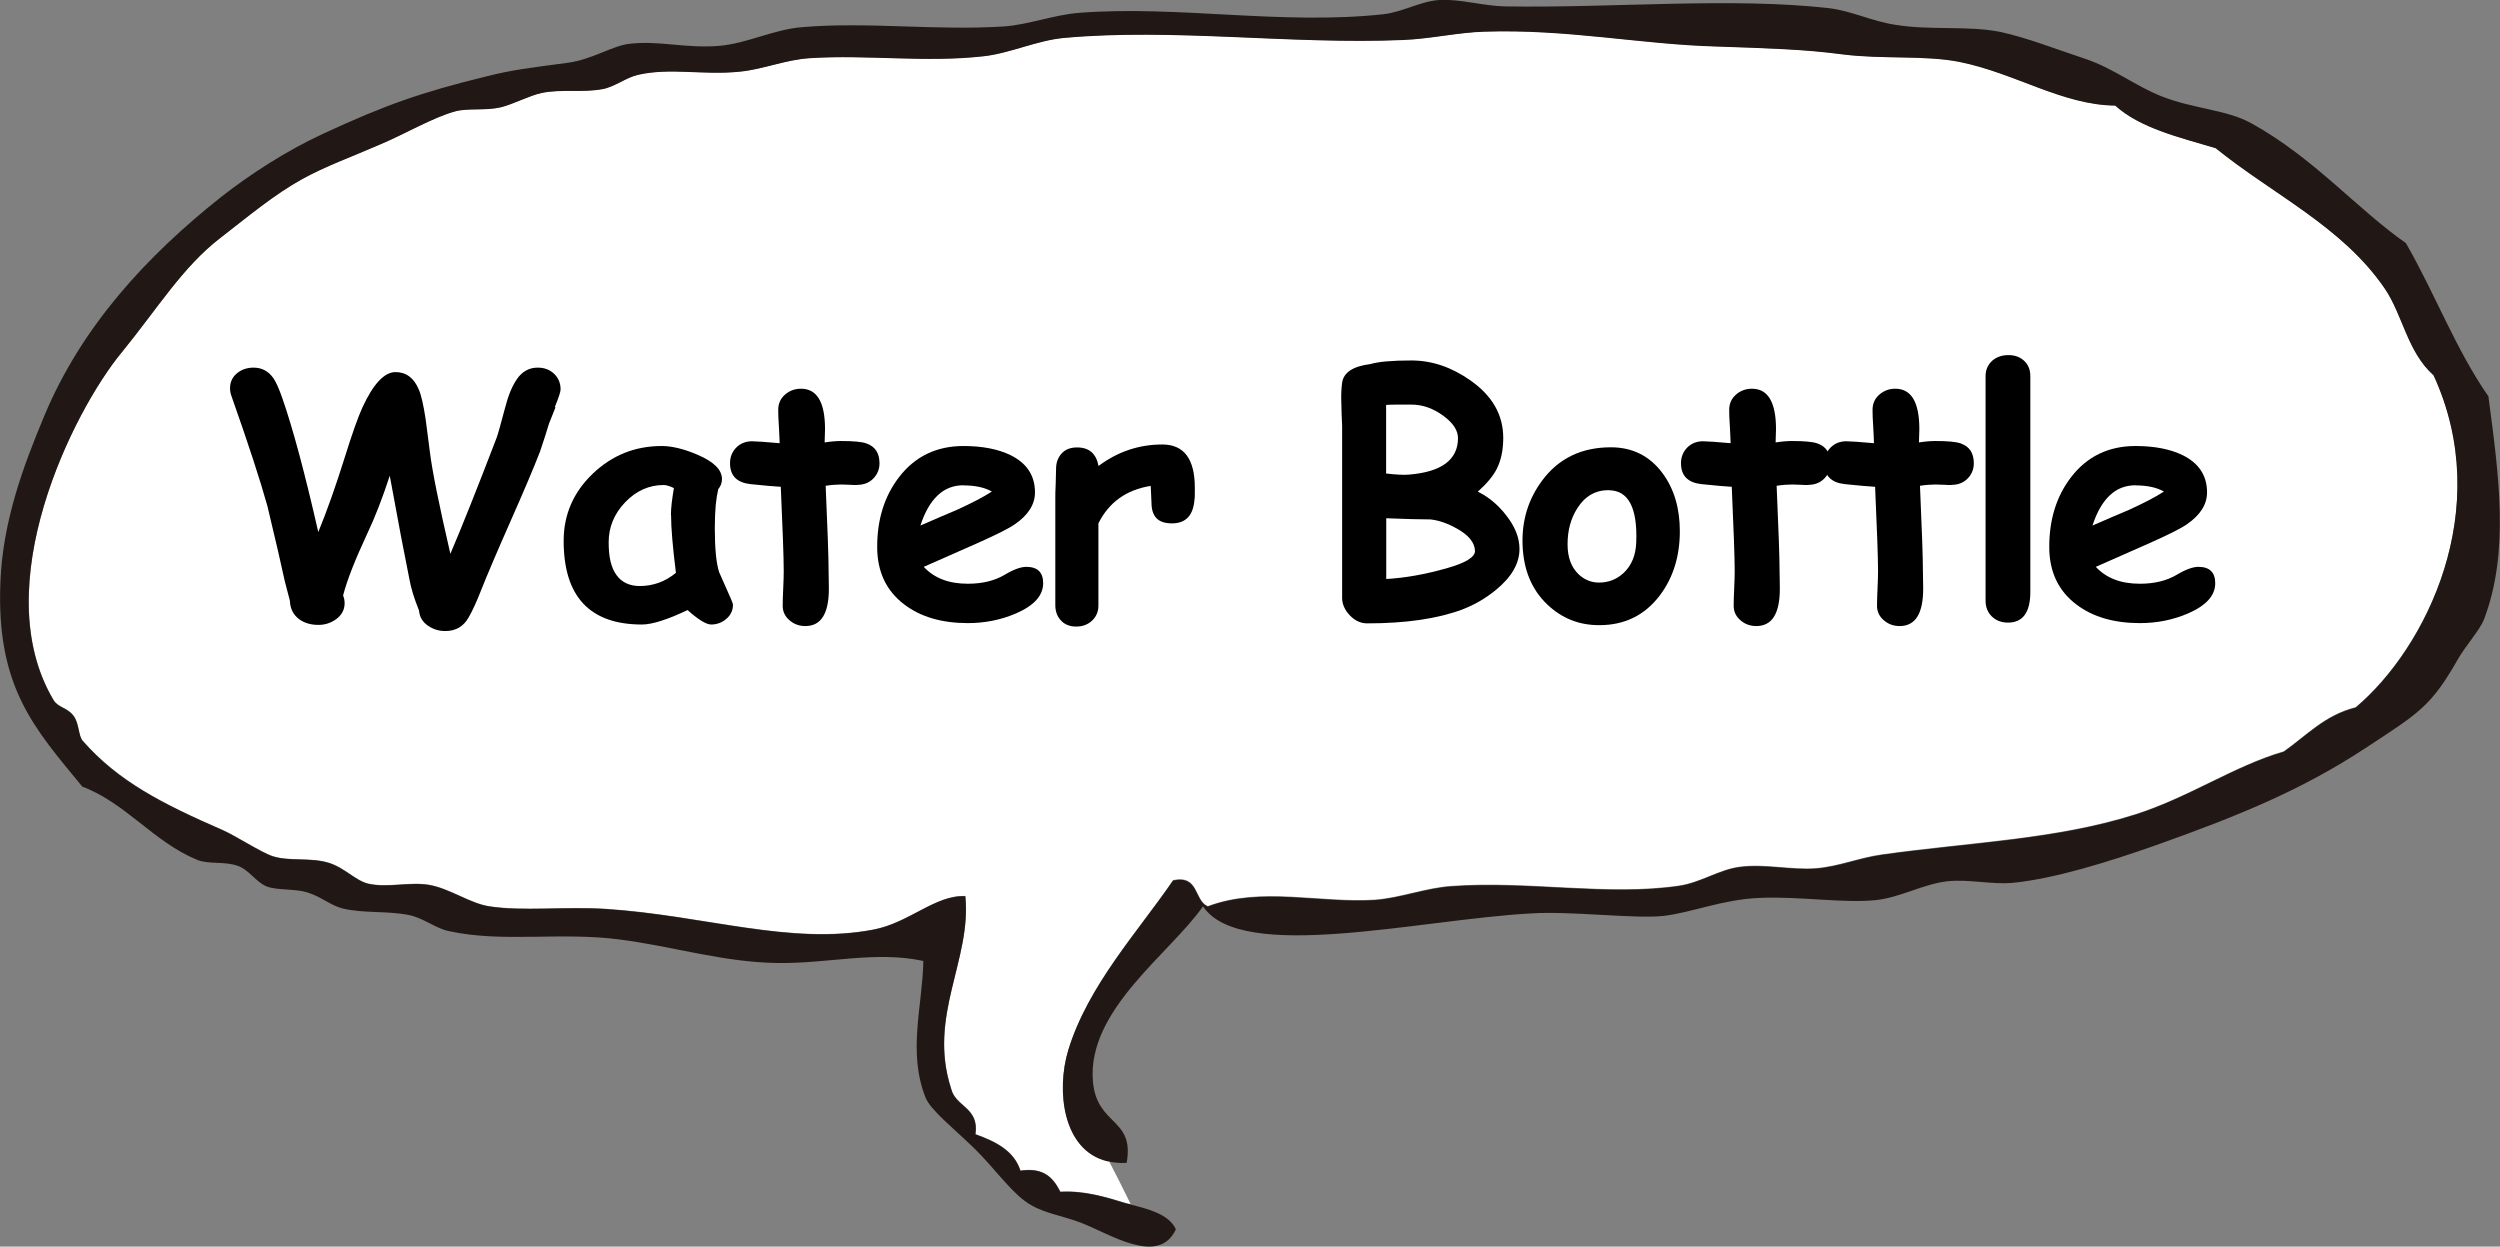
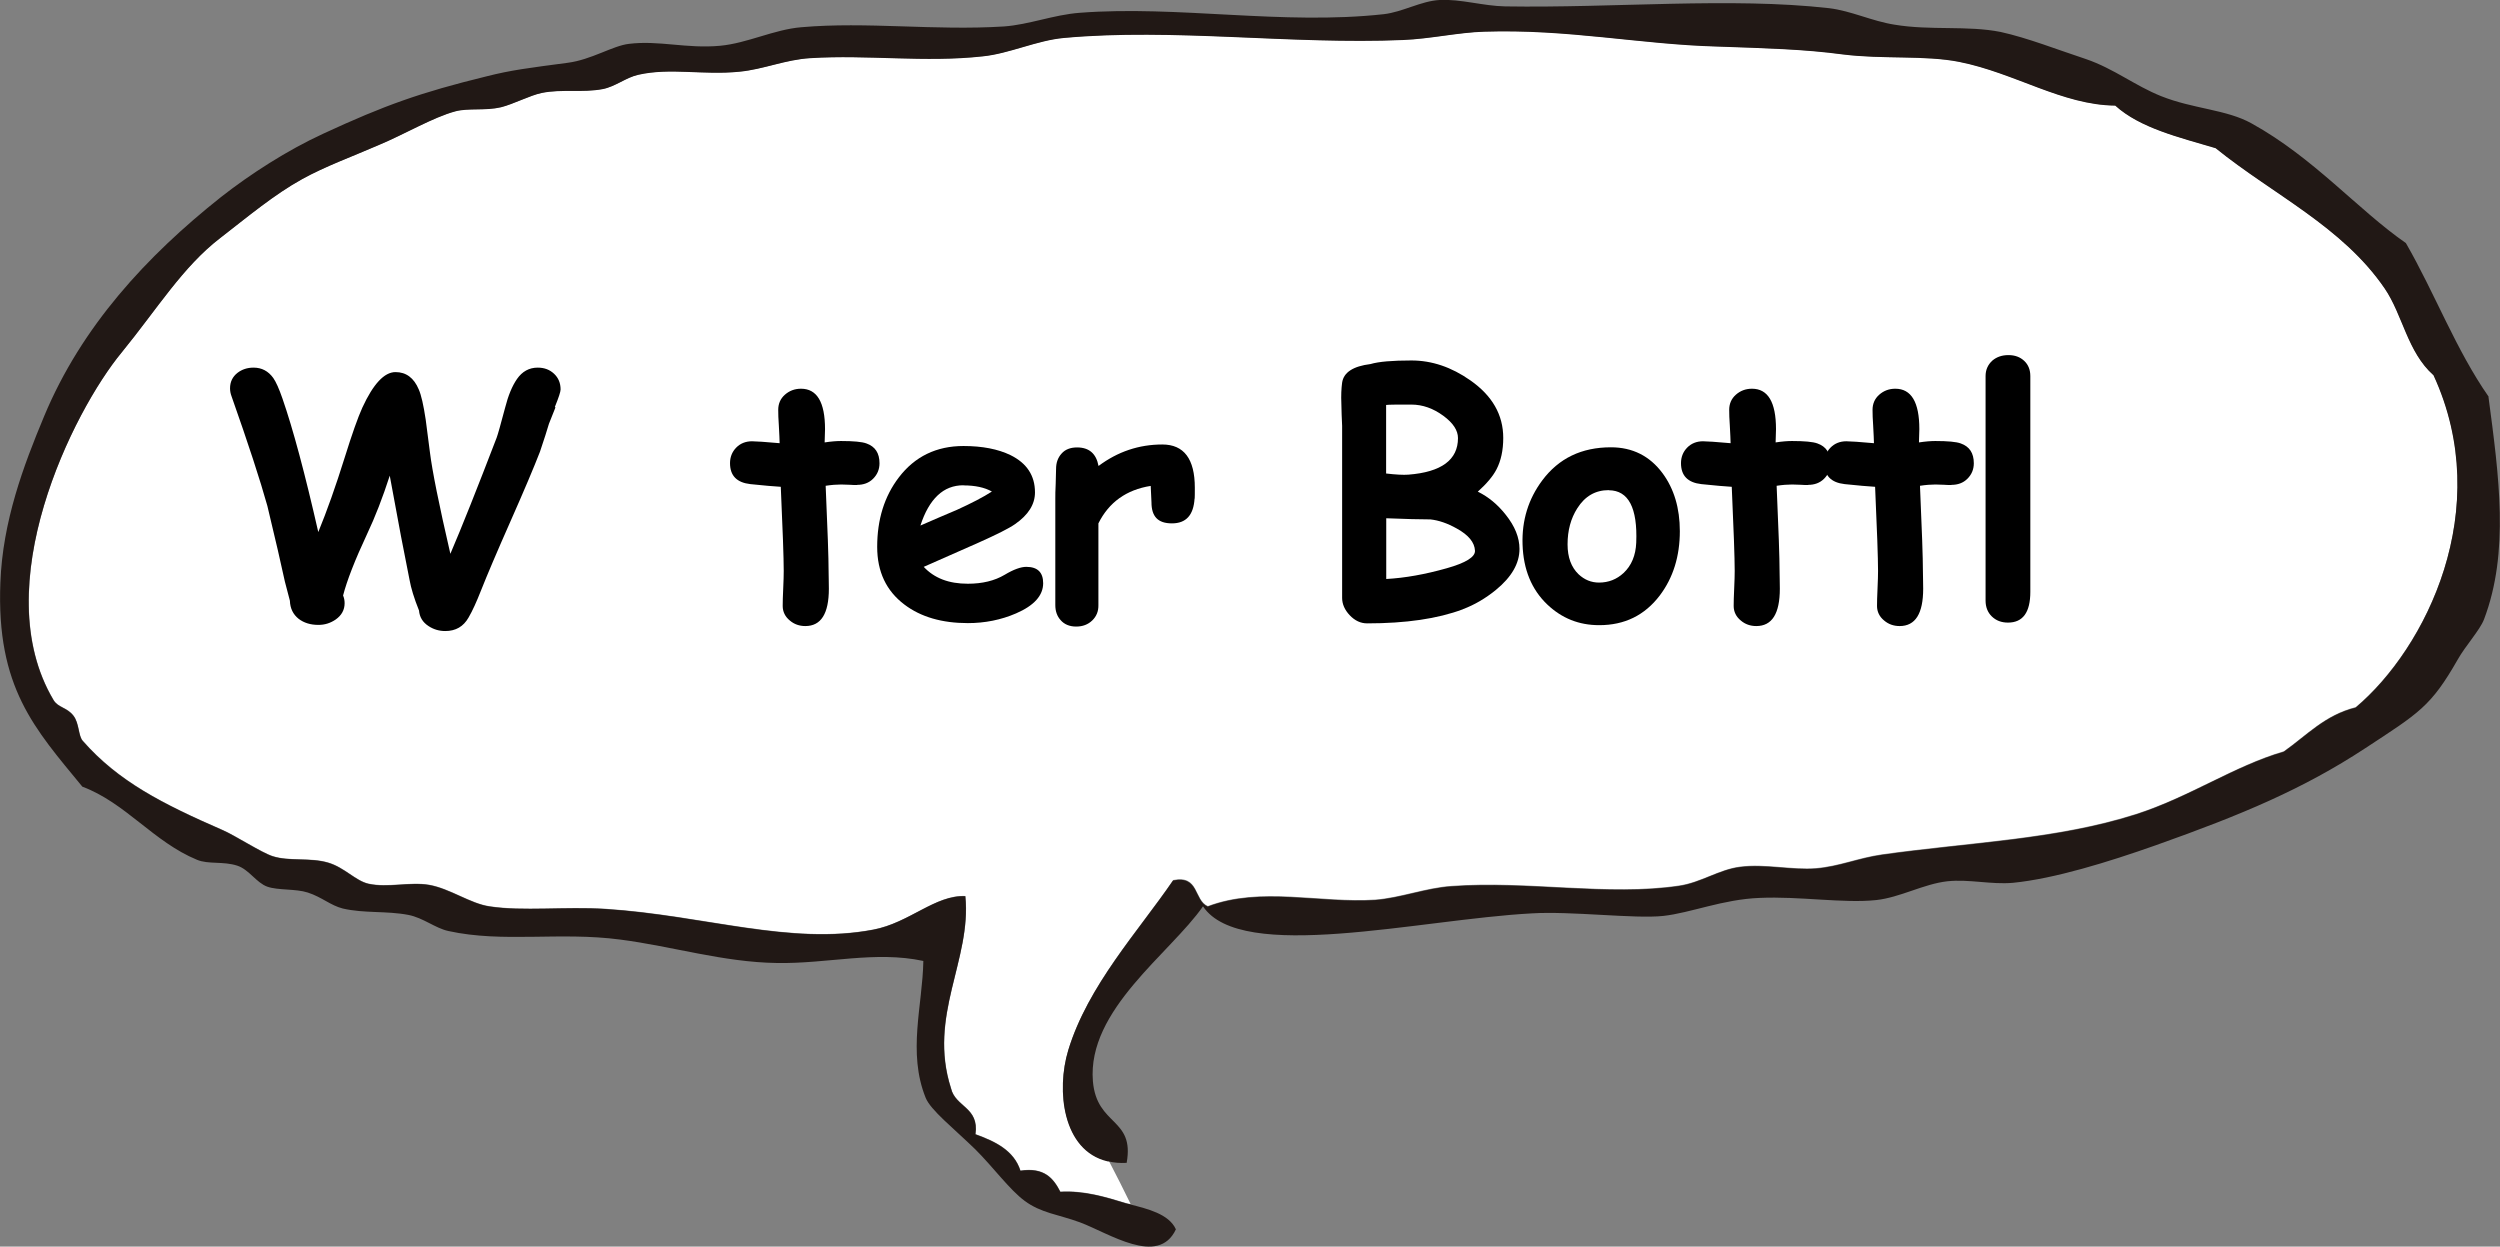
<svg xmlns="http://www.w3.org/2000/svg" id="_レイヤー_2" data-name="レイヤー 2" viewBox="0 0 195.51 97.49">
  <rect x="0" y="0" width="195.51" height="97.49" fill="#808080" stroke="none" />
  <defs>
    <style>
      .cls-1 {
        fill: #fff;
      }

      .cls-2 {
        fill: #211815;
      }
    </style>
  </defs>
  <g id="_レイヤー_1-2" data-name="レイヤー 1">
    <g>
      <g>
        <path class="cls-1" d="m190.32,29.33c-2.04-1.83-2.39-4.71-3.82-6.79-3.31-4.84-8.73-7.33-13.22-10.97-2.9-.85-5.92-1.57-7.85-3.33-4.15-.04-7.84-2.55-12.21-3.42-2.7-.53-5.96-.18-9.08-.58-3.07-.41-5.96-.48-9.88-.62-5.93-.16-11.7-1.38-18.19-1.16-2.02.06-4.18.57-6.33.65-8.76.37-18.01-.94-26.52-.16-2.12.19-4.28,1.23-6.36,1.44-4.5.5-9.01-.14-13.47.14-1.96.12-3.68.89-5.55,1.06-2.86.29-5.38-.33-7.91.24-.96.21-1.81.93-2.79,1.12-1.58.3-3.15-.02-4.76.3-.95.2-2.2.88-3.19,1.12-1.22.29-2.57.05-3.57.32-1.76.47-3.97,1.79-6,2.64-2.07.9-4.2,1.67-5.98,2.66-2.19,1.21-4.24,2.93-6.41,4.61-2.93,2.25-4.94,5.55-7.71,8.95-3.81,4.61-10.62,18.29-5.33,27.18.36.61,1.04.56,1.56,1.23.47.61.37,1.59.74,1.98,2.77,3.15,6.2,4.91,10.94,6.97.95.41,3.05,1.77,3.91,2.04,1.29.42,2.91.08,4.33.5,1.27.37,2.14,1.42,3.15,1.65,1.53.33,3.21-.17,4.75.09,1.64.29,3.21,1.46,4.72,1.68,2.6.4,5.9,0,9.09.2,7.74.51,14.43,2.86,20.92,1.62,2.82-.53,4.85-2.73,7.2-2.62.5,5-2.94,9.34-1.12,15.03.34,1.47,2.22,1.47,1.91,3.59,1.57.57,3.01,1.27,3.52,2.85,1.87-.28,2.58.6,3.12,1.65,1.85-.11,3.58.42,5.11.89.1.03.2.06.31.07.02,0,.06,0,.08.03-.5-1.04-1.16-2.33-1.71-3.39-.04,0-.09,0-.11-.01-3.51-.85-4.01-5.55-3.06-8.68,1.54-5.06,5.49-9.31,8.2-13.28,2.05-.42,1.61,1.55,2.71,2.04,4.14-1.57,8.79-.23,13.09-.51,1.98-.15,3.93-.93,5.96-1.07,6.05-.44,12.23.8,17.8-.03,1.72-.25,3.13-1.27,4.78-1.48,1.94-.25,4.06.27,5.92.12,1.83-.15,3.29-.81,5.18-1.08,6.83-.96,13.64-1.17,19.84-3.15,4.25-1.36,7.67-3.77,11.58-4.91,1.77-1.25,3.21-2.85,5.62-3.45,5.49-4.62,10.92-15.51,6.09-25.99Z" />
        <path class="cls-2" d="m194.62,31.02c-2.54-3.63-4.22-8.11-6.47-12.01-3.75-2.6-7.2-6.67-12.07-9.36-1.95-1.09-4.57-1.13-7.07-2.13-2.05-.82-3.69-2.15-5.88-2.9-2.16-.71-4.57-1.66-6.67-2.12-2.6-.52-5.49-.1-8.3-.57-1.78-.28-3.38-1.08-5.12-1.29-7.68-.87-16.83,0-25.33-.14-1.71-.03-3.5-.59-5.13-.5-1.46.08-2.88.94-4.37,1.11-7.91.87-16.1-.7-23.76-.11-2.04.15-3.97.93-5.95,1.07-5.44.34-10.69-.39-15.84.06-2.14.18-4.21,1.25-6.35,1.45-2.63.24-4.76-.44-7.13-.15-1.27.15-2.93,1.24-4.78,1.48-3.09.41-4.42.57-6.35,1.06-5.19,1.27-7.96,2.26-12.76,4.48-2.83,1.3-5.74,3.18-8.02,4.97-5.81,4.61-10.89,10.11-13.81,17.11C1.82,36.46.21,40.77.03,45.55c-.33,8.23,2.69,11.44,6.41,15.97,3.39,1.27,5.57,4.32,8.97,5.72.88.37,2.06.1,3.15.46.93.31,1.47,1.32,2.34,1.64.85.3,2.21.15,3.17.46,1.11.36,1.78,1.01,2.74,1.25,1.68.39,3.4.17,5.13.5,1.17.23,2.08,1.03,3.13,1.26,4.28.94,8.69.04,13.45.67,4.08.53,8.05,1.77,12.23,1.83,3.99.07,7.67-.97,11.46-.16-.06,3.48-1.25,7.15.18,10.7.39.97,2.15,2.35,3.88,4.03,1.4,1.39,2.68,3.16,3.86,4.03,1.29.96,2.63,1.06,4.32,1.68,2.28.85,6.14,3.48,7.51.55-.54-1.21-2.26-1.61-3.54-1.94-.02-.03-.06-.03-.08-.03-.1-.01-.2-.05-.31-.07-1.53-.47-3.26-1-5.11-.89-.54-1.05-1.25-1.93-3.12-1.65-.51-1.58-1.95-2.28-3.52-2.85.31-2.12-1.57-2.12-1.91-3.59-1.83-5.69,1.62-10.03,1.12-15.03-2.36-.11-4.38,2.09-7.2,2.62-6.49,1.24-13.18-1.11-20.92-1.62-3.19-.2-6.49.2-9.09-.2-1.51-.22-3.07-1.38-4.72-1.68-1.54-.26-3.22.25-4.75-.09-1.01-.23-1.87-1.27-3.15-1.65-1.42-.42-3.03-.09-4.33-.5-.87-.27-2.96-1.63-3.91-2.04-4.74-2.07-8.18-3.82-10.94-6.97-.37-.39-.27-1.37-.74-1.98-.52-.67-1.2-.62-1.56-1.23-5.29-8.89,1.52-22.57,5.33-27.18,2.77-3.39,4.78-6.7,7.71-8.95,2.17-1.68,4.22-3.4,6.41-4.61,1.79-.99,3.91-1.76,5.98-2.66,2.04-.85,4.25-2.17,6-2.64,1-.27,2.35-.03,3.57-.32.99-.25,2.24-.92,3.19-1.12,1.61-.32,3.18,0,4.76-.3.99-.19,1.83-.91,2.79-1.12,2.53-.57,5.04.05,7.91-.24,1.87-.18,3.6-.95,5.55-1.06,4.46-.28,8.97.36,13.47-.14,2.08-.21,4.24-1.25,6.36-1.44,8.51-.78,17.77.53,26.52.16,2.15-.09,4.31-.59,6.33-.65,6.49-.22,12.26,1,18.19,1.16,3.91.14,6.81.21,9.88.62,3.13.39,6.39.05,9.08.58,4.37.87,8.06,3.38,12.21,3.42,1.93,1.75,4.95,2.47,7.85,3.33,4.49,3.63,9.91,6.13,13.22,10.97,1.42,2.09,1.77,4.97,3.82,6.79,4.83,10.48-.59,21.37-6.09,25.99-2.41.6-3.84,2.2-5.62,3.45-3.91,1.14-7.33,3.54-11.58,4.91-6.21,1.98-13.02,2.19-19.84,3.15-1.89.27-3.35.93-5.18,1.08-1.86.14-3.98-.37-5.92-.12-1.66.2-3.06,1.23-4.78,1.48-5.57.82-11.75-.41-17.8.03-2.02.14-3.98.92-5.96,1.07-4.3.28-8.95-1.06-13.09.51-1.1-.48-.66-2.46-2.71-2.04-2.71,3.97-6.66,8.22-8.2,13.28-.95,3.13-.45,7.84,3.06,8.68.01.01.07.01.11.01.42.1.87.14,1.4.11.64-3.54-2.34-2.86-2.64-6.38-.46-5.59,6.04-9.99,8.61-13.68,2.99,4.48,16.92,1.02,25.71.55,3.09-.19,8.06.44,10.28.2,2.17-.24,4.66-1.3,7.54-1.41,3.13-.14,6.57.44,9.11.17,1.87-.2,3.71-1.26,5.57-1.47,1.71-.18,3.41.27,5.13.12,3.24-.32,7.47-1.63,11.15-2.93,6.8-2.41,11.56-4.42,16.38-7.58,4.22-2.77,5.15-3.26,7.26-6.96.61-1.08,1.72-2.28,2.05-3.13,2-5.27,1.17-11.2.35-17.4Z" />
      </g>
      <g>
        <path d="m43.44,31.86c-.14.35-.31.77-.51,1.28-.14.49-.38,1.22-.7,2.18-.48,1.24-1.25,3.06-2.3,5.43-1.07,2.42-1.84,4.23-2.31,5.42-.35.89-.67,1.6-.98,2.13-.4.7-1,1.05-1.82,1.05-.48,0-.92-.13-1.31-.39-.46-.3-.7-.71-.74-1.21-.39-.97-.63-1.77-.74-2.39-.37-1.81-.89-4.53-1.55-8.16-.55,1.7-1.14,3.23-1.78,4.58-.95,2.03-1.57,3.63-1.87,4.79.08.19.12.38.12.6,0,.52-.23.95-.7,1.28-.41.28-.85.42-1.35.42-.62,0-1.13-.16-1.54-.47-.44-.35-.67-.82-.69-1.42l-.39-1.49c-.28-1.32-.74-3.29-1.37-5.92-.56-2.01-1.49-4.86-2.8-8.57-.08-.21-.12-.42-.12-.63,0-.51.2-.91.58-1.21.35-.27.77-.41,1.26-.41.64,0,1.15.27,1.54.81.21.3.45.83.72,1.61.83,2.39,1.76,5.87,2.8,10.44.68-1.65,1.37-3.6,2.07-5.84.57-1.83,1.03-3.13,1.38-3.9.85-1.84,1.71-2.77,2.59-2.77.83,0,1.44.45,1.82,1.36.19.43.37,1.21.54,2.35.05.35.16,1.2.33,2.55.18,1.46.71,4.1,1.6,7.95.9-2.1,2.1-5.12,3.62-9.08.09-.24.31-1.02.66-2.34.24-.95.55-1.7.93-2.25.41-.59.95-.89,1.62-.89.52,0,.94.16,1.28.48.34.32.51.73.51,1.23,0,.18-.15.63-.45,1.37Z" />
-         <path d="m55.62,48.84c-.39,0-1.01-.38-1.85-1.13-.78.37-1.46.65-2.06.84-.59.19-1.1.29-1.51.29-2.04,0-3.57-.55-4.59-1.64-1.02-1.09-1.53-2.73-1.53-4.9,0-2.04.75-3.79,2.26-5.24,1.51-1.45,3.31-2.18,5.41-2.18.8,0,1.74.23,2.79.68,1.28.54,1.92,1.18,1.92,1.9,0,.3-.1.57-.29.79-.08.34-.15.76-.2,1.26-.04.51-.07,1.1-.07,1.78,0,1.6.11,2.75.34,3.46.03.08.22.51.58,1.31.33.72.5,1.13.5,1.23,0,.44-.17.81-.52,1.11-.34.29-.74.44-1.19.44Zm-3.15-8.57c0-.27.02-.58.06-.93.04-.35.1-.74.17-1.17-.17-.08-.32-.15-.45-.18-.13-.04-.24-.06-.34-.06-1.15,0-2.16.45-3.02,1.35-.86.9-1.29,1.94-1.29,3.13s.2,1.99.61,2.56c.41.57,1.02.86,1.83.86.52,0,1.02-.09,1.49-.26.47-.17.91-.43,1.33-.77-.25-2.01-.38-3.52-.38-4.52Z" />
        <path d="m67.04,37.93c-.18,0-.39,0-.63-.02-.24-.01-.45-.02-.63-.02-.35,0-.75.03-1.21.1.15,3.42.23,5.65.23,6.7,0,.11,0,.32.01.62,0,.3.01.54.01.73,0,1.95-.61,2.92-1.84,2.92-.46,0-.87-.14-1.21-.43-.37-.3-.56-.69-.56-1.14,0-.3.01-.76.04-1.37s.04-1.07.04-1.37c0-1.02-.08-3.22-.23-6.58-.53-.03-1.32-.1-2.38-.21-1.06-.12-1.59-.66-1.59-1.64,0-.47.16-.88.48-1.21.32-.33.74-.5,1.24-.5.31,0,1.03.05,2.16.15,0-.27-.03-.72-.06-1.35-.04-.54-.05-.96-.05-1.26,0-.47.17-.87.52-1.18.35-.31.77-.47,1.26-.47,1.25,0,1.88,1.05,1.88,3.16l-.03,1.04c.52-.08.95-.11,1.28-.11.97,0,1.64.06,1.99.19.68.24,1.02.75,1.02,1.55,0,.48-.17.88-.5,1.21s-.75.48-1.26.48Z" />
        <path d="m75.69,48.73c-2.02,0-3.68-.48-4.96-1.45-1.42-1.07-2.13-2.57-2.13-4.51,0-2.14.56-3.95,1.69-5.43,1.25-1.64,2.94-2.46,5.06-2.46,1.47,0,2.7.24,3.67.71,1.28.63,1.92,1.6,1.92,2.92,0,.93-.52,1.76-1.56,2.48-.47.33-1.43.81-2.86,1.45l-4.28,1.89c.41.44.9.77,1.47.99.57.22,1.23.33,1.98.33,1.13,0,2.09-.23,2.88-.7.7-.42,1.27-.62,1.69-.62.88,0,1.32.43,1.32,1.28,0,.96-.71,1.75-2.12,2.36-1.18.51-2.44.76-3.77.76Zm-.34-10.78c-.79,0-1.46.26-2.02.79s-1.01,1.31-1.35,2.36c.96-.42,1.91-.83,2.86-1.23,1.14-.52,2.05-.99,2.73-1.43-.57-.32-1.31-.48-2.22-.48Z" />
        <path d="m93.42,38.99c-.08,1.29-.66,1.94-1.77,1.94s-1.6-.55-1.6-1.65l-.06-1.28c-1.9.3-3.27,1.28-4.09,2.93v6.39c.01.48-.15.88-.48,1.2-.33.32-.75.48-1.26.48s-.93-.17-1.22-.51c-.27-.3-.41-.69-.41-1.17v-8.32c0-.26,0-.65.03-1.17.02-.52.03-.91.03-1.17,0-.47.14-.87.43-1.19.28-.32.69-.48,1.21-.48.94,0,1.5.48,1.68,1.45,1.5-1.12,3.16-1.68,4.99-1.68,1.69,0,2.54,1.13,2.54,3.38,0,.43,0,.71-.01.85Z" />
        <path d="m114.4,47.65c-1.97.74-4.46,1.1-7.48,1.1-.51,0-.96-.21-1.36-.63-.4-.42-.6-.88-.6-1.36v-13.46c-.03-.58-.05-1.15-.06-1.73-.03-.65,0-1.2.06-1.65.12-.8.86-1.28,2.22-1.45.64-.19,1.71-.28,3.2-.28,1.6,0,3.13.52,4.6,1.55,1.72,1.2,2.58,2.7,2.58,4.51,0,.97-.18,1.79-.53,2.46-.28.54-.77,1.12-1.46,1.74.82.4,1.55,1,2.18,1.8.72.9,1.08,1.79,1.08,2.68,0,1.13-.61,2.19-1.84,3.2-.82.67-1.68,1.17-2.58,1.51Zm-4.03-16.01c-1.09,0-1.75,0-1.97.03v2.69s0,2.67,0,2.67c.77.09,1.35.12,1.74.09,2.59-.2,3.88-1.16,3.88-2.86,0-.6-.38-1.18-1.14-1.74-.79-.58-1.62-.88-2.51-.88Zm1.49,8.98c-.77,0-1.92-.03-3.45-.09v4.75c1.46-.08,3.03-.36,4.73-.84,1.49-.42,2.23-.88,2.21-1.37-.03-.65-.5-1.23-1.43-1.74-.73-.41-1.41-.64-2.06-.71Z" />
        <path d="m125.05,48.89c-1.57,0-2.91-.54-4.04-1.61-1.24-1.18-1.88-2.75-1.94-4.71-.06-1.87.45-3.54,1.54-5,1.29-1.73,3.08-2.59,5.37-2.59,1.69,0,3.04.68,4.04,2.03.9,1.22,1.35,2.73,1.35,4.53,0,1.96-.52,3.64-1.57,5.03-1.18,1.55-2.75,2.32-4.73,2.32Zm.76-10.56c-1.04,0-1.86.47-2.46,1.42-.51.8-.76,1.74-.76,2.82,0,1.02.29,1.79.86,2.34.46.43.99.65,1.6.65.74,0,1.38-.25,1.92-.75.62-.58.95-1.38.99-2.37.11-2.73-.61-4.09-2.14-4.1Z" />
        <path d="m141.41,37.93c-.18,0-.39,0-.63-.02-.24-.01-.45-.02-.63-.02-.35,0-.75.03-1.21.1.15,3.42.23,5.65.23,6.7,0,.11,0,.32.01.62,0,.3.01.54.01.73,0,1.95-.61,2.92-1.84,2.92-.46,0-.87-.14-1.21-.43-.37-.3-.56-.69-.56-1.14,0-.3.01-.76.04-1.37s.04-1.07.04-1.37c0-1.02-.08-3.22-.23-6.58-.53-.03-1.32-.1-2.38-.21-1.06-.12-1.59-.66-1.59-1.64,0-.47.16-.88.48-1.21.32-.33.74-.5,1.24-.5.31,0,1.03.05,2.16.15,0-.27-.03-.72-.06-1.35-.04-.54-.05-.96-.05-1.26,0-.47.17-.87.52-1.18.35-.31.77-.47,1.26-.47,1.25,0,1.88,1.05,1.88,3.16l-.03,1.04c.52-.08.95-.11,1.28-.11.97,0,1.64.06,1.99.19.68.24,1.02.75,1.02,1.55,0,.48-.17.88-.5,1.21s-.75.48-1.26.48Z" />
        <path d="m152.62,37.93c-.18,0-.39,0-.63-.02-.24-.01-.45-.02-.63-.02-.35,0-.75.03-1.21.1.15,3.42.23,5.65.23,6.7,0,.11,0,.32.01.62,0,.3.01.54.01.73,0,1.95-.61,2.92-1.84,2.92-.46,0-.87-.14-1.21-.43-.37-.3-.56-.69-.56-1.14,0-.3.01-.76.04-1.37s.04-1.07.04-1.37c0-1.02-.08-3.22-.23-6.58-.53-.03-1.32-.1-2.38-.21-1.06-.12-1.59-.66-1.59-1.64,0-.47.16-.88.48-1.21.32-.33.74-.5,1.24-.5.31,0,1.03.05,2.16.15,0-.27-.03-.72-.06-1.35-.04-.54-.05-.96-.05-1.26,0-.47.17-.87.52-1.18.35-.31.77-.47,1.26-.47,1.25,0,1.88,1.05,1.88,3.16l-.03,1.04c.52-.08.95-.11,1.28-.11.97,0,1.64.06,1.99.19.68.24,1.02.75,1.02,1.55,0,.48-.17.88-.5,1.21s-.75.48-1.26.48Z" />
        <path d="m158.78,46.28c0,1.61-.58,2.41-1.75,2.41-.51,0-.93-.16-1.26-.48s-.49-.74-.49-1.24v-17.56c0-.49.18-.89.53-1.21.34-.29.76-.43,1.26-.43s.91.15,1.23.45c.32.3.48.7.48,1.19v16.87Z" />
-         <path d="m167.35,48.73c-2.02,0-3.68-.48-4.96-1.45-1.42-1.07-2.13-2.57-2.13-4.51,0-2.14.56-3.95,1.69-5.43,1.25-1.64,2.94-2.46,5.06-2.46,1.47,0,2.7.24,3.67.71,1.28.63,1.92,1.6,1.92,2.92,0,.93-.52,1.76-1.56,2.48-.47.33-1.43.81-2.86,1.45l-4.28,1.89c.41.44.9.77,1.47.99.57.22,1.23.33,1.98.33,1.13,0,2.09-.23,2.88-.7.7-.42,1.27-.62,1.69-.62.88,0,1.32.43,1.32,1.28,0,.96-.71,1.75-2.12,2.36-1.18.51-2.44.76-3.77.76Zm-.34-10.78c-.79,0-1.46.26-2.02.79s-1.01,1.31-1.35,2.36c.96-.42,1.91-.83,2.86-1.23,1.14-.52,2.05-.99,2.73-1.43-.57-.32-1.31-.48-2.22-.48Z" />
      </g>
    </g>
  </g>
</svg>